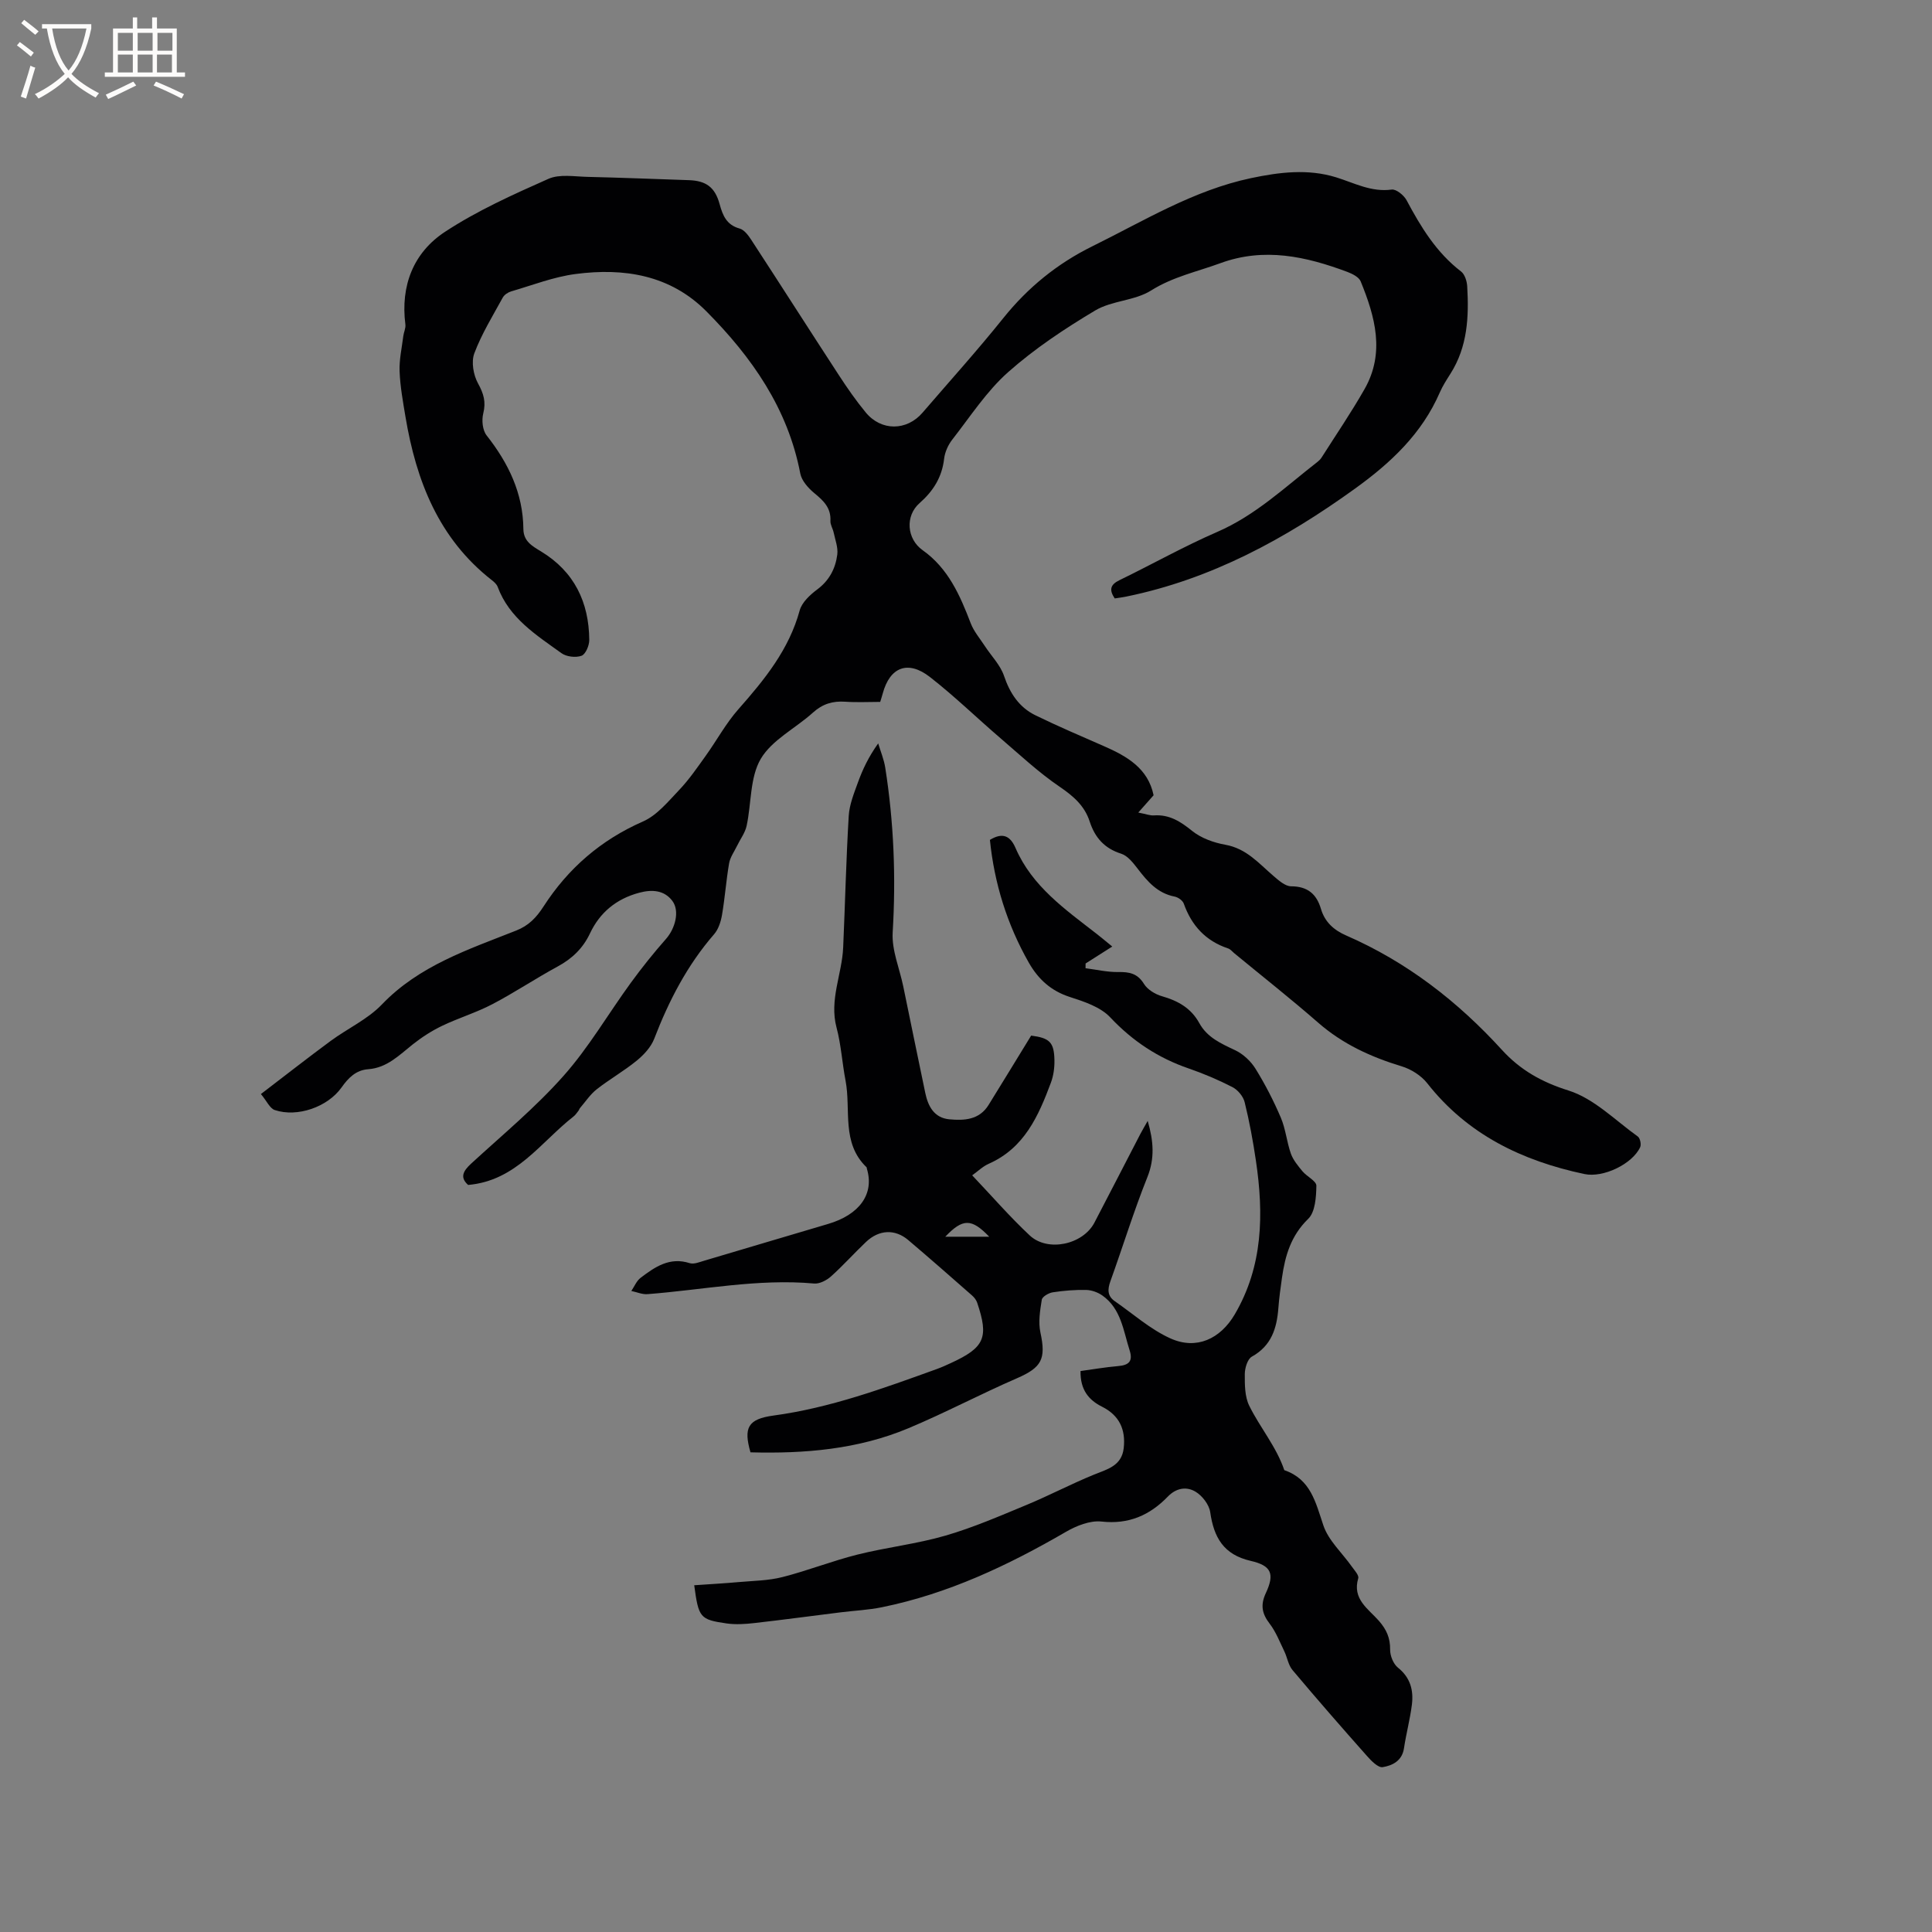
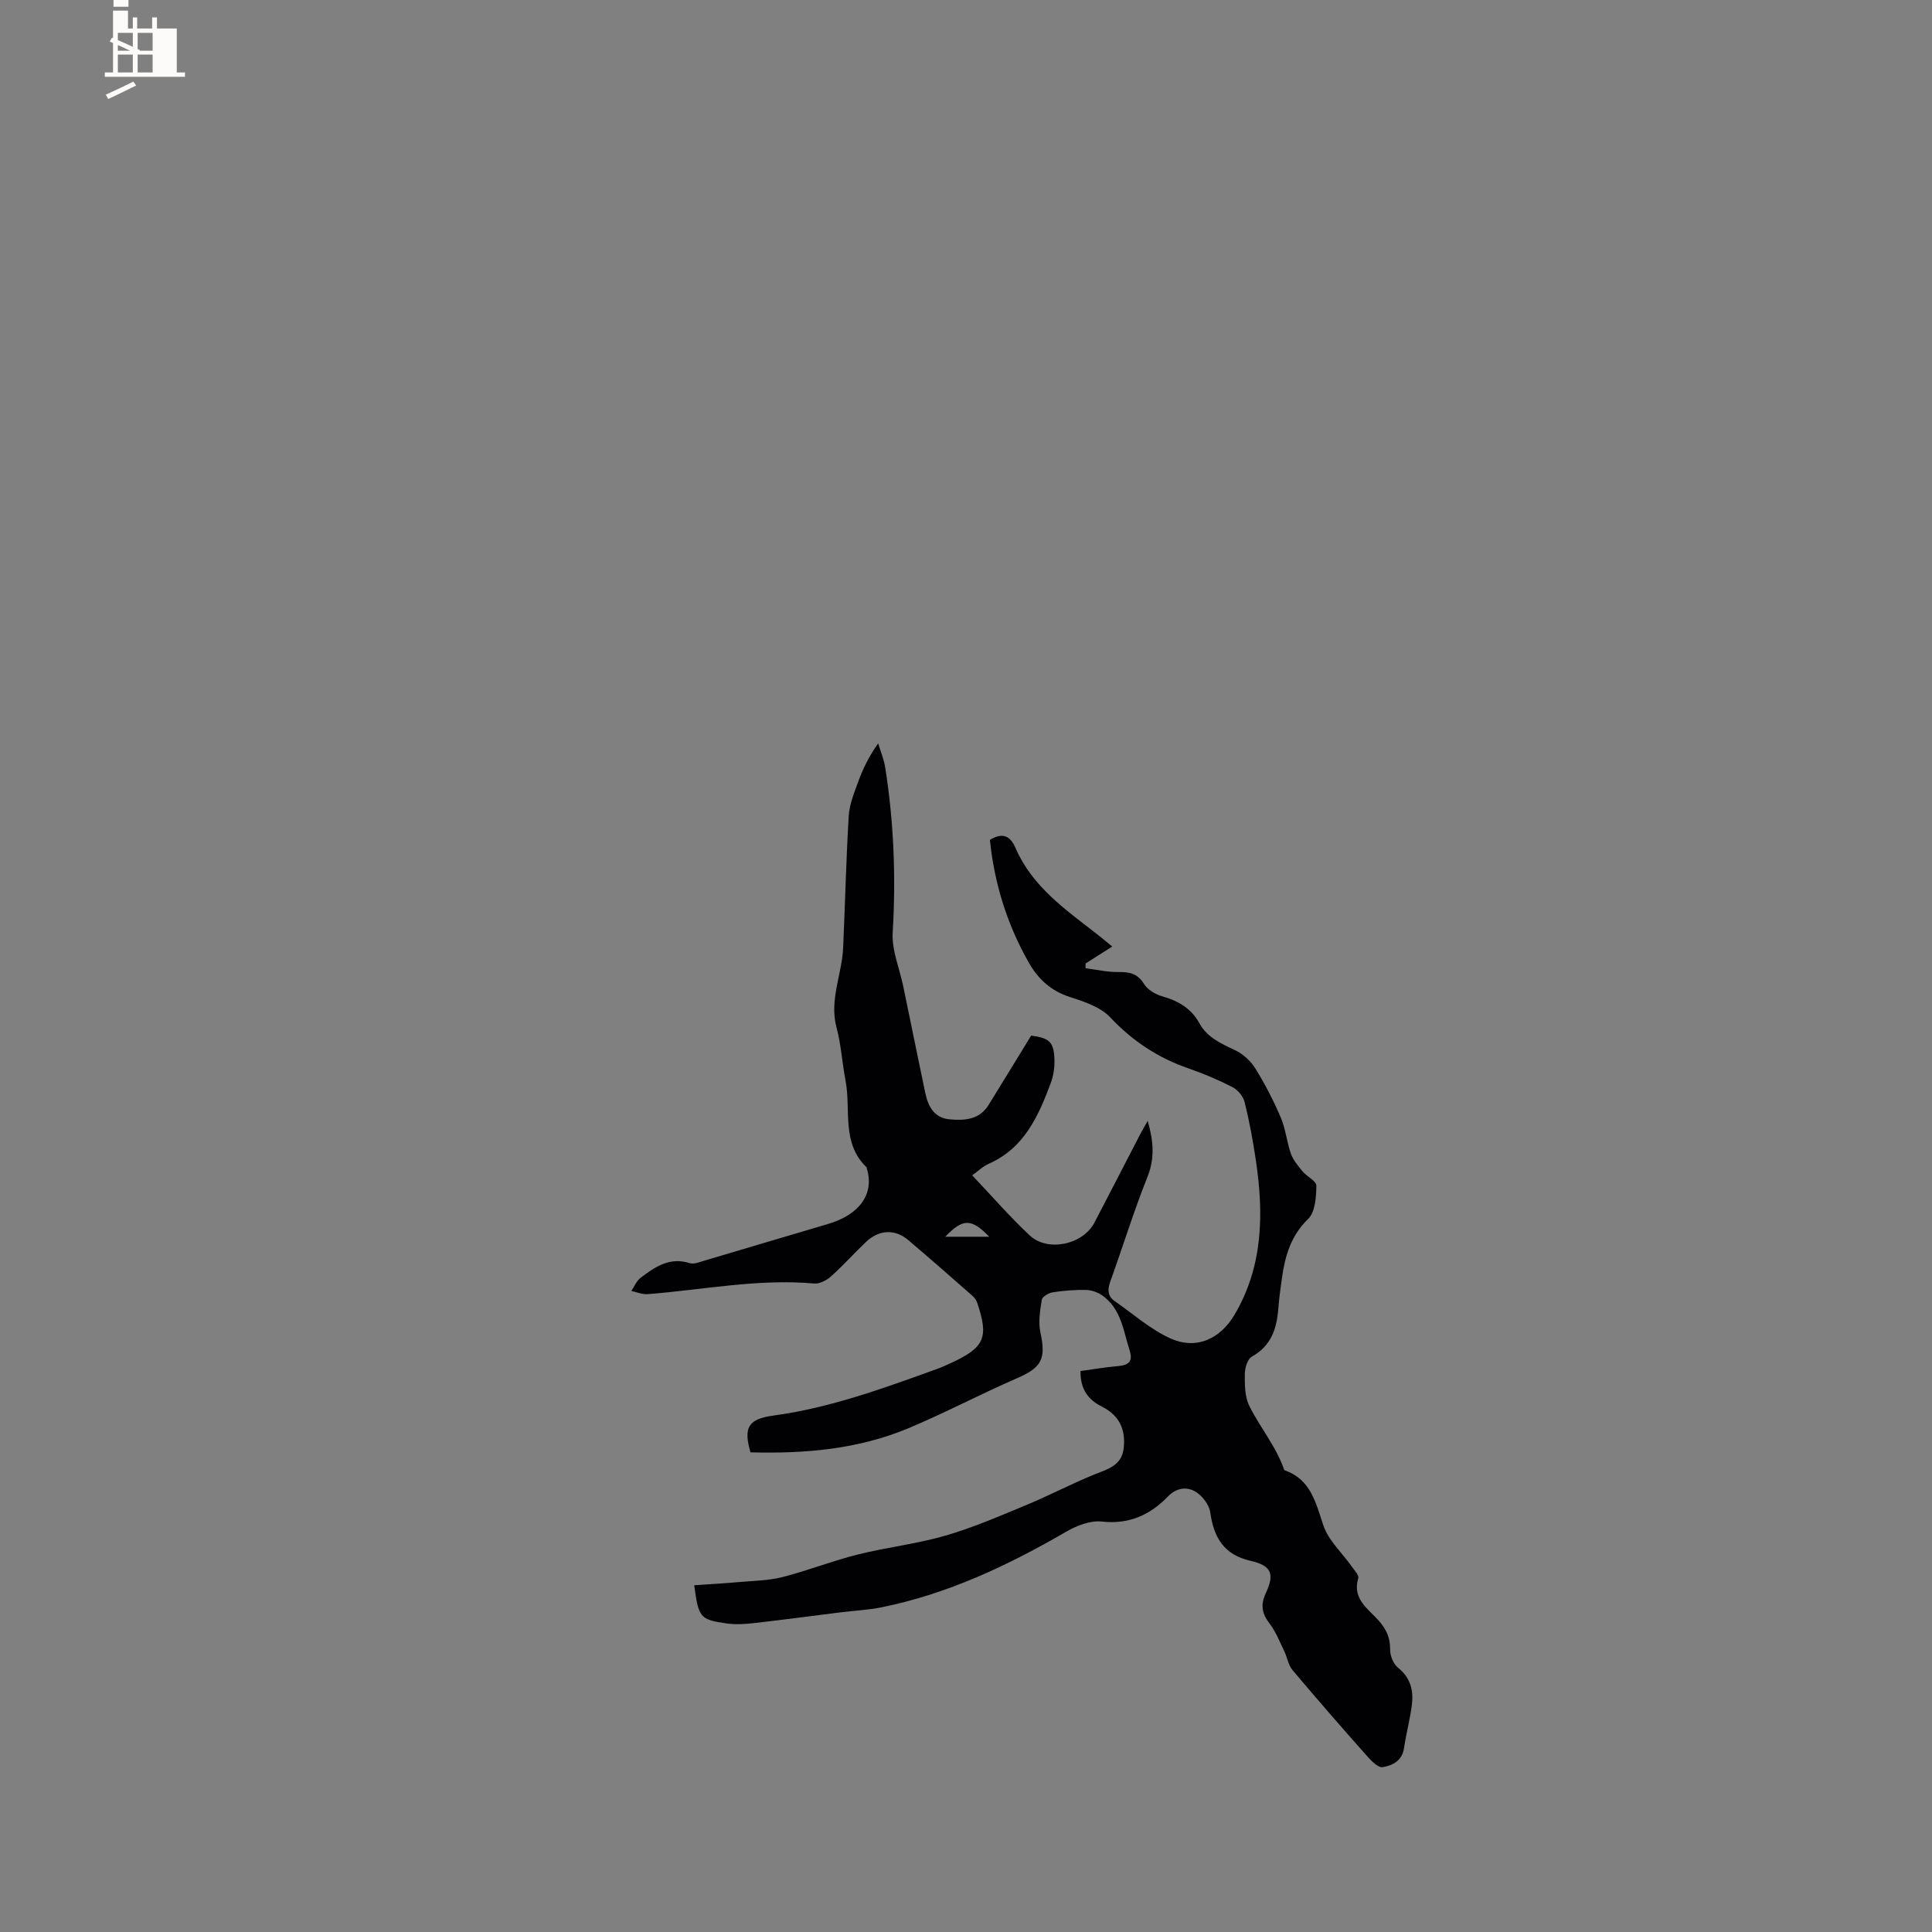
<svg xmlns="http://www.w3.org/2000/svg" enable-background="new 0 0 400 400" viewBox="0 0 400 400">
  <rect x="0" y="0" width="400" height="400" fill="#808080" stroke="none" />
-   <path d="m54.02 226.51c5.17-3.95 9.75-7.54 14.43-10.99 3.5-2.58 7.65-4.47 10.6-7.54 7.73-8.07 17.91-11.39 27.8-15.31 2.64-1.04 4.2-2.7 5.7-5.02 5.07-7.85 11.84-13.74 20.55-17.56 2.93-1.28 5.25-4.16 7.56-6.58 2.03-2.14 3.72-4.62 5.45-7.03 2.29-3.19 4.17-6.7 6.75-9.62 5.42-6.14 10.49-12.35 12.71-20.49.46-1.66 2.14-3.22 3.63-4.33 2.5-1.86 3.77-4.33 4.15-7.21.19-1.47-.43-3.06-.75-4.58-.17-.81-.71-1.61-.67-2.4.14-2.7-1.42-4.18-3.32-5.74-1.26-1.04-2.63-2.57-2.92-4.07-2.57-13.48-10.04-24.11-19.42-33.56-7.51-7.57-17.06-9.06-27.1-7.75-4.53.59-8.92 2.31-13.34 3.6-.66.19-1.42.7-1.74 1.28-2.08 3.8-4.38 7.53-5.89 11.55-.66 1.77-.19 4.48.77 6.22 1.17 2.12 1.68 3.84 1.08 6.23-.35 1.4-.15 3.47.7 4.54 4.51 5.73 7.54 11.96 7.61 19.38.03 2.55 1.82 3.52 3.66 4.64 6.86 4.16 9.92 10.49 9.98 18.33.01 1.14-.76 2.96-1.6 3.27-1.19.43-3.13.21-4.16-.54-5.21-3.76-10.79-7.23-13.2-13.72-.2-.55-.74-1.03-1.23-1.41-11-8.6-15.64-20.57-17.86-33.8-.52-3.13-1.1-6.28-1.22-9.43-.09-2.42.47-4.87.77-7.3.1-.8.53-1.62.43-2.39-1.03-8.03 1.66-14.89 8.21-19.19 6.67-4.38 14.08-7.71 21.4-10.96 2.31-1.03 5.4-.47 8.12-.41 6.99.16 13.98.45 20.97.68 3.56.12 5.41 1.47 6.36 4.96.64 2.35 1.44 4.32 4.15 5.06.94.26 1.79 1.4 2.39 2.32 6.08 9.32 12.06 18.7 18.14 28.02 1.73 2.66 3.55 5.28 5.57 7.73 3.21 3.9 8.5 3.85 11.77.04 5.6-6.51 11.36-12.89 16.73-19.59 5.08-6.33 11.18-11.28 18.4-14.84 10.71-5.28 20.97-11.61 32.87-14.12 5.87-1.24 11.79-1.97 17.61-.17 3.78 1.17 7.28 3.11 11.51 2.54.94-.13 2.53 1.17 3.09 2.21 2.96 5.55 6.17 10.83 11.28 14.75.77.59 1.21 2.01 1.27 3.07.37 6.3.08 12.51-3.46 18.08-.79 1.25-1.61 2.51-2.2 3.86-3.71 8.57-10.16 14.61-17.59 19.96-14.41 10.39-29.73 18.73-47.32 22.33-.81.17-1.64.27-2.41.39-1.21-1.81-.9-2.87 1-3.79 6.76-3.28 13.33-6.99 20.22-9.98 7.96-3.45 14.09-9.32 20.76-14.5.33-.26.64-.57.86-.92 2.99-4.71 6.14-9.32 8.89-14.16 4.27-7.51 2.18-14.99-.81-22.3-.36-.88-1.71-1.56-2.74-1.95-8.58-3.21-17.23-5.14-26.31-1.81-4.83 1.77-9.82 2.81-14.35 5.66-3.38 2.13-8.11 2.07-11.56 4.13-6.32 3.77-12.55 7.91-18.04 12.78-4.46 3.96-7.82 9.18-11.54 13.94-.87 1.11-1.54 2.6-1.7 3.98-.44 3.82-2.25 6.69-5.08 9.18-3.03 2.66-2.66 7.42.63 9.75 5.31 3.76 7.74 9.35 9.96 15.14.65 1.69 1.9 3.14 2.9 4.68 1.35 2.07 3.22 3.94 3.99 6.2 1.23 3.64 3.15 6.53 6.54 8.18 4.65 2.27 9.42 4.3 14.16 6.38 4.78 2.09 9.12 4.59 10.27 10.16-.99 1.12-1.89 2.14-3.17 3.58 1.62.31 2.44.65 3.24.59 3.2-.22 5.5 1.26 7.92 3.22 1.87 1.5 4.47 2.43 6.88 2.86 4.34.77 6.91 3.85 9.93 6.44 1.08.93 2.44 2.15 3.67 2.16 3.42.01 5.27 1.6 6.18 4.68.81 2.73 2.67 4.39 5.24 5.51 12.53 5.46 23.08 13.64 32.25 23.7 3.76 4.12 8.18 6.64 13.76 8.39 5.27 1.65 9.66 6.16 14.36 9.53.47.34.74 1.64.48 2.2-1.59 3.45-7.59 6.4-11.56 5.56-12.86-2.73-24.17-8.15-32.53-18.8-1.25-1.59-3.34-2.91-5.29-3.5-6.37-1.93-12.22-4.61-17.29-9.04-5.67-4.95-11.59-9.61-17.4-14.4-.41-.34-.77-.82-1.25-.97-4.64-1.55-7.55-4.72-9.17-9.27-.23-.65-1.17-1.32-1.89-1.46-3.52-.68-5.61-3.1-7.64-5.75-.94-1.22-2.08-2.7-3.43-3.13-3.48-1.1-5.44-3.34-6.52-6.66-1.06-3.27-3.38-5.27-6.23-7.21-4.34-2.95-8.23-6.6-12.23-10.03-4.9-4.2-9.54-8.73-14.63-12.69-4.55-3.54-8.28-2.04-9.75 3.39-.13.5-.3.99-.53 1.77-2.44 0-4.87.13-7.28-.04-2.57-.17-4.66.46-6.63 2.24-3.6 3.26-8.49 5.65-10.82 9.59-2.27 3.85-1.92 9.22-2.93 13.87-.31 1.45-1.32 2.76-1.98 4.14-.58 1.2-1.43 2.36-1.65 3.63-.61 3.55-.86 7.15-1.47 10.7-.24 1.39-.74 2.94-1.63 3.97-5.57 6.41-9.37 13.77-12.4 21.64-.67 1.74-2.15 3.33-3.63 4.54-2.62 2.14-5.6 3.83-8.27 5.92-1.35 1.06-2.34 2.58-3.48 3.91-.13.16-.18.39-.31.55-.32.4-.61.86-1.01 1.17-6.82 5.33-11.88 13.32-21.83 14.18-1.73-1.54-1.07-2.86.63-4.42 6.48-5.95 13.31-11.61 19.12-18.16 5.24-5.9 9.26-12.86 13.94-19.28 2.29-3.14 4.73-6.19 7.3-9.1 1.86-2.12 2.87-5.73 1.3-7.84-1.69-2.26-4.25-2.41-6.9-1.69-4.69 1.26-8.11 4.06-10.16 8.41-1.47 3.11-3.71 5.24-6.72 6.87-4.56 2.47-8.89 5.38-13.48 7.78-3.33 1.75-7 2.85-10.4 4.48-2.15 1.03-4.2 2.35-6.07 3.83-2.82 2.23-5.33 4.87-9.24 5.16-2.53.18-4.11 1.77-5.53 3.78-2.87 4.05-9.16 6.23-13.8 4.68-1.03-.32-1.67-1.86-2.89-3.32z" fill="#010103" />
  <path d="m143.73 328.21c3.26-.23 6.26-.39 9.24-.66 3.03-.27 6.13-.29 9.05-1.04 5.23-1.33 10.28-3.34 15.51-4.65 6.03-1.51 12.28-2.2 18.23-3.93 5.75-1.67 11.29-4.08 16.84-6.38 4.67-1.94 9.16-4.31 13.84-6.22 2.8-1.14 5.79-1.82 6.21-5.49.44-3.85-.88-6.79-4.49-8.6-2.74-1.37-4.52-3.49-4.45-7.38 2.48-.34 5.14-.8 7.81-1.03 2.18-.19 3.08-.98 2.36-3.24-1.31-4.1-1.76-8.63-5.66-11.38-.93-.65-2.2-1.11-3.33-1.14-2.31-.05-4.64.14-6.93.49-.85.13-2.17.9-2.27 1.54-.36 2.23-.75 4.63-.28 6.79 1.19 5.5.26 7.24-4.9 9.48-7.55 3.28-14.84 7.15-22.43 10.33-10.45 4.38-21.51 5.29-32.7 4.99-1.47-5.09-.54-6.89 4.73-7.61 11.76-1.59 22.78-5.64 33.83-9.63.99-.36 1.96-.79 2.92-1.24 7-3.22 7.9-5.27 5.45-12.51-.19-.56-.61-1.1-1.06-1.49-4.38-3.85-8.76-7.7-13.21-11.47-2.74-2.32-6.03-2.17-8.72.37-2.46 2.33-4.73 4.88-7.25 7.14-.91.82-2.38 1.59-3.51 1.49-11.63-1.05-23.03 1.32-34.52 2.2-1.09.08-2.22-.43-3.33-.66.63-.93 1.08-2.09 1.93-2.73 2.97-2.25 6.01-4.36 10.15-3.03.88.28 2.06-.23 3.06-.52 8.52-2.51 17.03-5.08 25.55-7.58 6.57-1.92 9.66-6.24 8.08-11.44-.03-.1-.01-.24-.07-.31-5.27-5.06-3.19-11.9-4.35-17.95-.7-3.64-.91-7.39-1.86-10.96-1.54-5.77 1.13-11.05 1.37-16.59.4-9.08.61-18.17 1.15-27.25.14-2.34 1.09-4.67 1.9-6.91.97-2.68 2.18-5.27 4.2-8.1.5 1.67 1.19 3.31 1.46 5.02 1.78 11.31 2.23 22.66 1.54 34.12-.22 3.66 1.42 7.44 2.19 11.17 1.52 7.36 3.02 14.72 4.56 22.07.58 2.77 1.84 5.15 4.97 5.45 3.1.29 6.22.13 8.14-2.98 2.95-4.77 5.87-9.55 8.81-14.35 3.81.49 4.75 1.36 4.82 5.09.03 1.55-.19 3.2-.73 4.65-2.57 6.89-5.5 13.55-12.88 16.8-1.22.54-2.23 1.54-3.42 2.39 4.04 4.25 7.77 8.57 11.91 12.44 3.74 3.5 11.01 1.9 13.39-2.63 3.19-6.1 6.33-12.23 9.5-18.34.42-.81.9-1.6 1.54-2.74 1.21 4.18 1.49 7.75-.07 11.65-2.83 7.07-5.07 14.37-7.65 21.54-.61 1.68-.65 3.06.91 4.14 3.8 2.63 7.35 5.82 11.49 7.69 5.42 2.46 10.37.1 13.34-4.96 5.87-10.01 6.01-20.78 4.39-31.78-.6-4.08-1.35-8.16-2.34-12.16-.29-1.19-1.41-2.54-2.52-3.11-2.91-1.5-5.95-2.79-9.05-3.86-6.34-2.18-11.63-5.67-16.27-10.6-2.02-2.14-5.38-3.25-8.33-4.2-3.92-1.26-6.56-3.68-8.52-7.12-4.51-7.93-7.14-16.44-8.05-25.41 2.64-1.61 4.22-.84 5.31 1.69 3.44 7.95 10.29 12.71 16.81 17.78 1 .78 1.97 1.6 3.21 2.61-1.94 1.23-3.73 2.37-5.52 3.51 0 .33-.01.66-.01.98 2.26.29 4.52.82 6.77.79 2.3-.04 3.99.28 5.33 2.46.73 1.18 2.33 2.15 3.73 2.55 3.31.94 6.03 2.47 7.72 5.56 1.64 2.99 4.5 4.23 7.41 5.61 1.66.78 3.26 2.27 4.23 3.84 2 3.23 3.76 6.65 5.25 10.15 1 2.35 1.22 5.03 2.08 7.45.48 1.33 1.48 2.52 2.4 3.64.91 1.09 2.89 2.01 2.87 2.99-.04 2.34-.23 5.43-1.69 6.85-3.57 3.47-4.78 7.62-5.43 12.19-.3 2.1-.59 4.2-.75 6.31-.32 4.18-1.44 7.78-5.49 10.03-.9.5-1.45 2.36-1.46 3.6-.01 2.2-.01 4.67.92 6.56 2.23 4.53 5.61 8.46 7.26 13.34 5.48 1.88 6.48 6.66 8.09 11.44 1.06 3.15 3.9 5.7 5.91 8.55.54.76 1.49 1.78 1.31 2.39-1.29 4.33 2.1 6.34 4.28 8.82 1.56 1.79 2.35 3.53 2.32 5.94-.02 1.27.66 2.98 1.62 3.75 2.58 2.06 3.25 4.68 2.89 7.64-.38 3.04-1.19 6.02-1.64 9.05-.39 2.62-2.41 3.58-4.41 3.91-.94.15-2.36-1.3-3.25-2.31-5.21-5.87-10.37-11.78-15.42-17.79-.87-1.03-1.08-2.6-1.69-3.87-.95-1.95-1.74-4.04-3.04-5.73-1.6-2.08-1.94-3.87-.8-6.32 1.86-3.99 1.2-5.7-3.14-6.69-5.62-1.29-7.62-4.87-8.37-10.09-.23-1.57-1.66-3.42-3.07-4.25-1.82-1.07-3.94-.8-5.72 1.05-3.71 3.83-8.07 5.78-13.71 5.15-2.38-.26-5.23.88-7.42 2.16-11.98 6.95-24.38 12.8-38.04 15.58-2.79.57-5.67.7-8.5 1.05-5.98.74-11.95 1.55-17.94 2.23-1.88.21-3.83.34-5.69.08-5.56-.8-5.83-1.18-6.74-7.91zm61.08-72.16c-3.66-3.81-5.47-3.82-9.1 0z" fill="#010103" />
  <g fill="#fcfbfa">
-     <path d="m6.4 11.7c-1-.8-1.9-1.6-2.9-2.3l.6-.7c.9.7 1.9 1.4 2.9 2.2zm-2.1 8.3c.7-2.1 1.4-4.2 2-6.4.2.1.6.3 1 .4-.7 2.3-1.3 4.4-1.9 6.4zm3-12.8c-1.1-.9-2.1-1.7-2.9-2.4l.6-.7c1 .8 2 1.5 3 2.4zm1.4-1.3v-.9h10.2v.9c-.9 4.2-2.3 7.3-4.1 9.4 1.3 1.4 3.2 2.7 5.7 4-.2.2-.4.5-.7.9-2.5-1.4-4.4-2.7-5.7-4.2-1.4 1.5-3.5 3-6.1 4.4 0 0 0 0-.1-.1-.3-.4-.5-.7-.7-.8 2.7-1.3 4.7-2.8 6.2-4.2-1.8-2.2-3-5.3-3.7-9.4zm9.2 0h-7.1c.6 3.8 1.7 6.7 3.4 8.7 1.7-2 2.9-4.8 3.7-8.7z" />
-     <path d="m31.6 3.6h.9v2.3h4.1v9.1h1.7v.9h-16.6v-.9h1.7v-9.1h4.1v-2.3h.9v2.3h3.1v-2.3zm-4 13.3.6.8c-1.9.9-3.8 1.9-5.8 2.8-.2-.3-.3-.6-.5-.9 2-.9 3.9-1.8 5.7-2.7zm-3.2-10.1v3.7h3.1v-3.7zm0 4.5v3.7h3.1v-3.7zm4.1-4.5v3.7h3.1v-3.7zm0 4.5v3.7h3.1v-3.7zm9.1 9.1c-2.1-1.1-4.1-2-5.8-2.7l.5-.8c2.2.9 4.1 1.8 5.8 2.6zm-1.9-13.6h-3.1v3.7h3.1zm-3.2 4.5v3.7h3.1v-3.7z" />
+     <path d="m31.6 3.6h.9v2.3h4.1v9.1h1.7v.9h-16.6v-.9h1.7v-9.1h4.1v-2.3h.9v2.3h3.1v-2.3zm-4 13.3.6.8c-1.9.9-3.8 1.9-5.8 2.8-.2-.3-.3-.6-.5-.9 2-.9 3.9-1.8 5.7-2.7zm-3.2-10.1v3.7h3.1v-3.7zm0 4.5v3.7h3.1v-3.7zm4.1-4.5v3.7h3.1v-3.7zm0 4.5v3.7h3.1v-3.7zc-2.1-1.1-4.1-2-5.8-2.7l.5-.8c2.2.9 4.1 1.8 5.8 2.6zm-1.9-13.6h-3.1v3.7h3.1zm-3.2 4.5v3.7h3.1v-3.7z" />
  </g>
</svg>